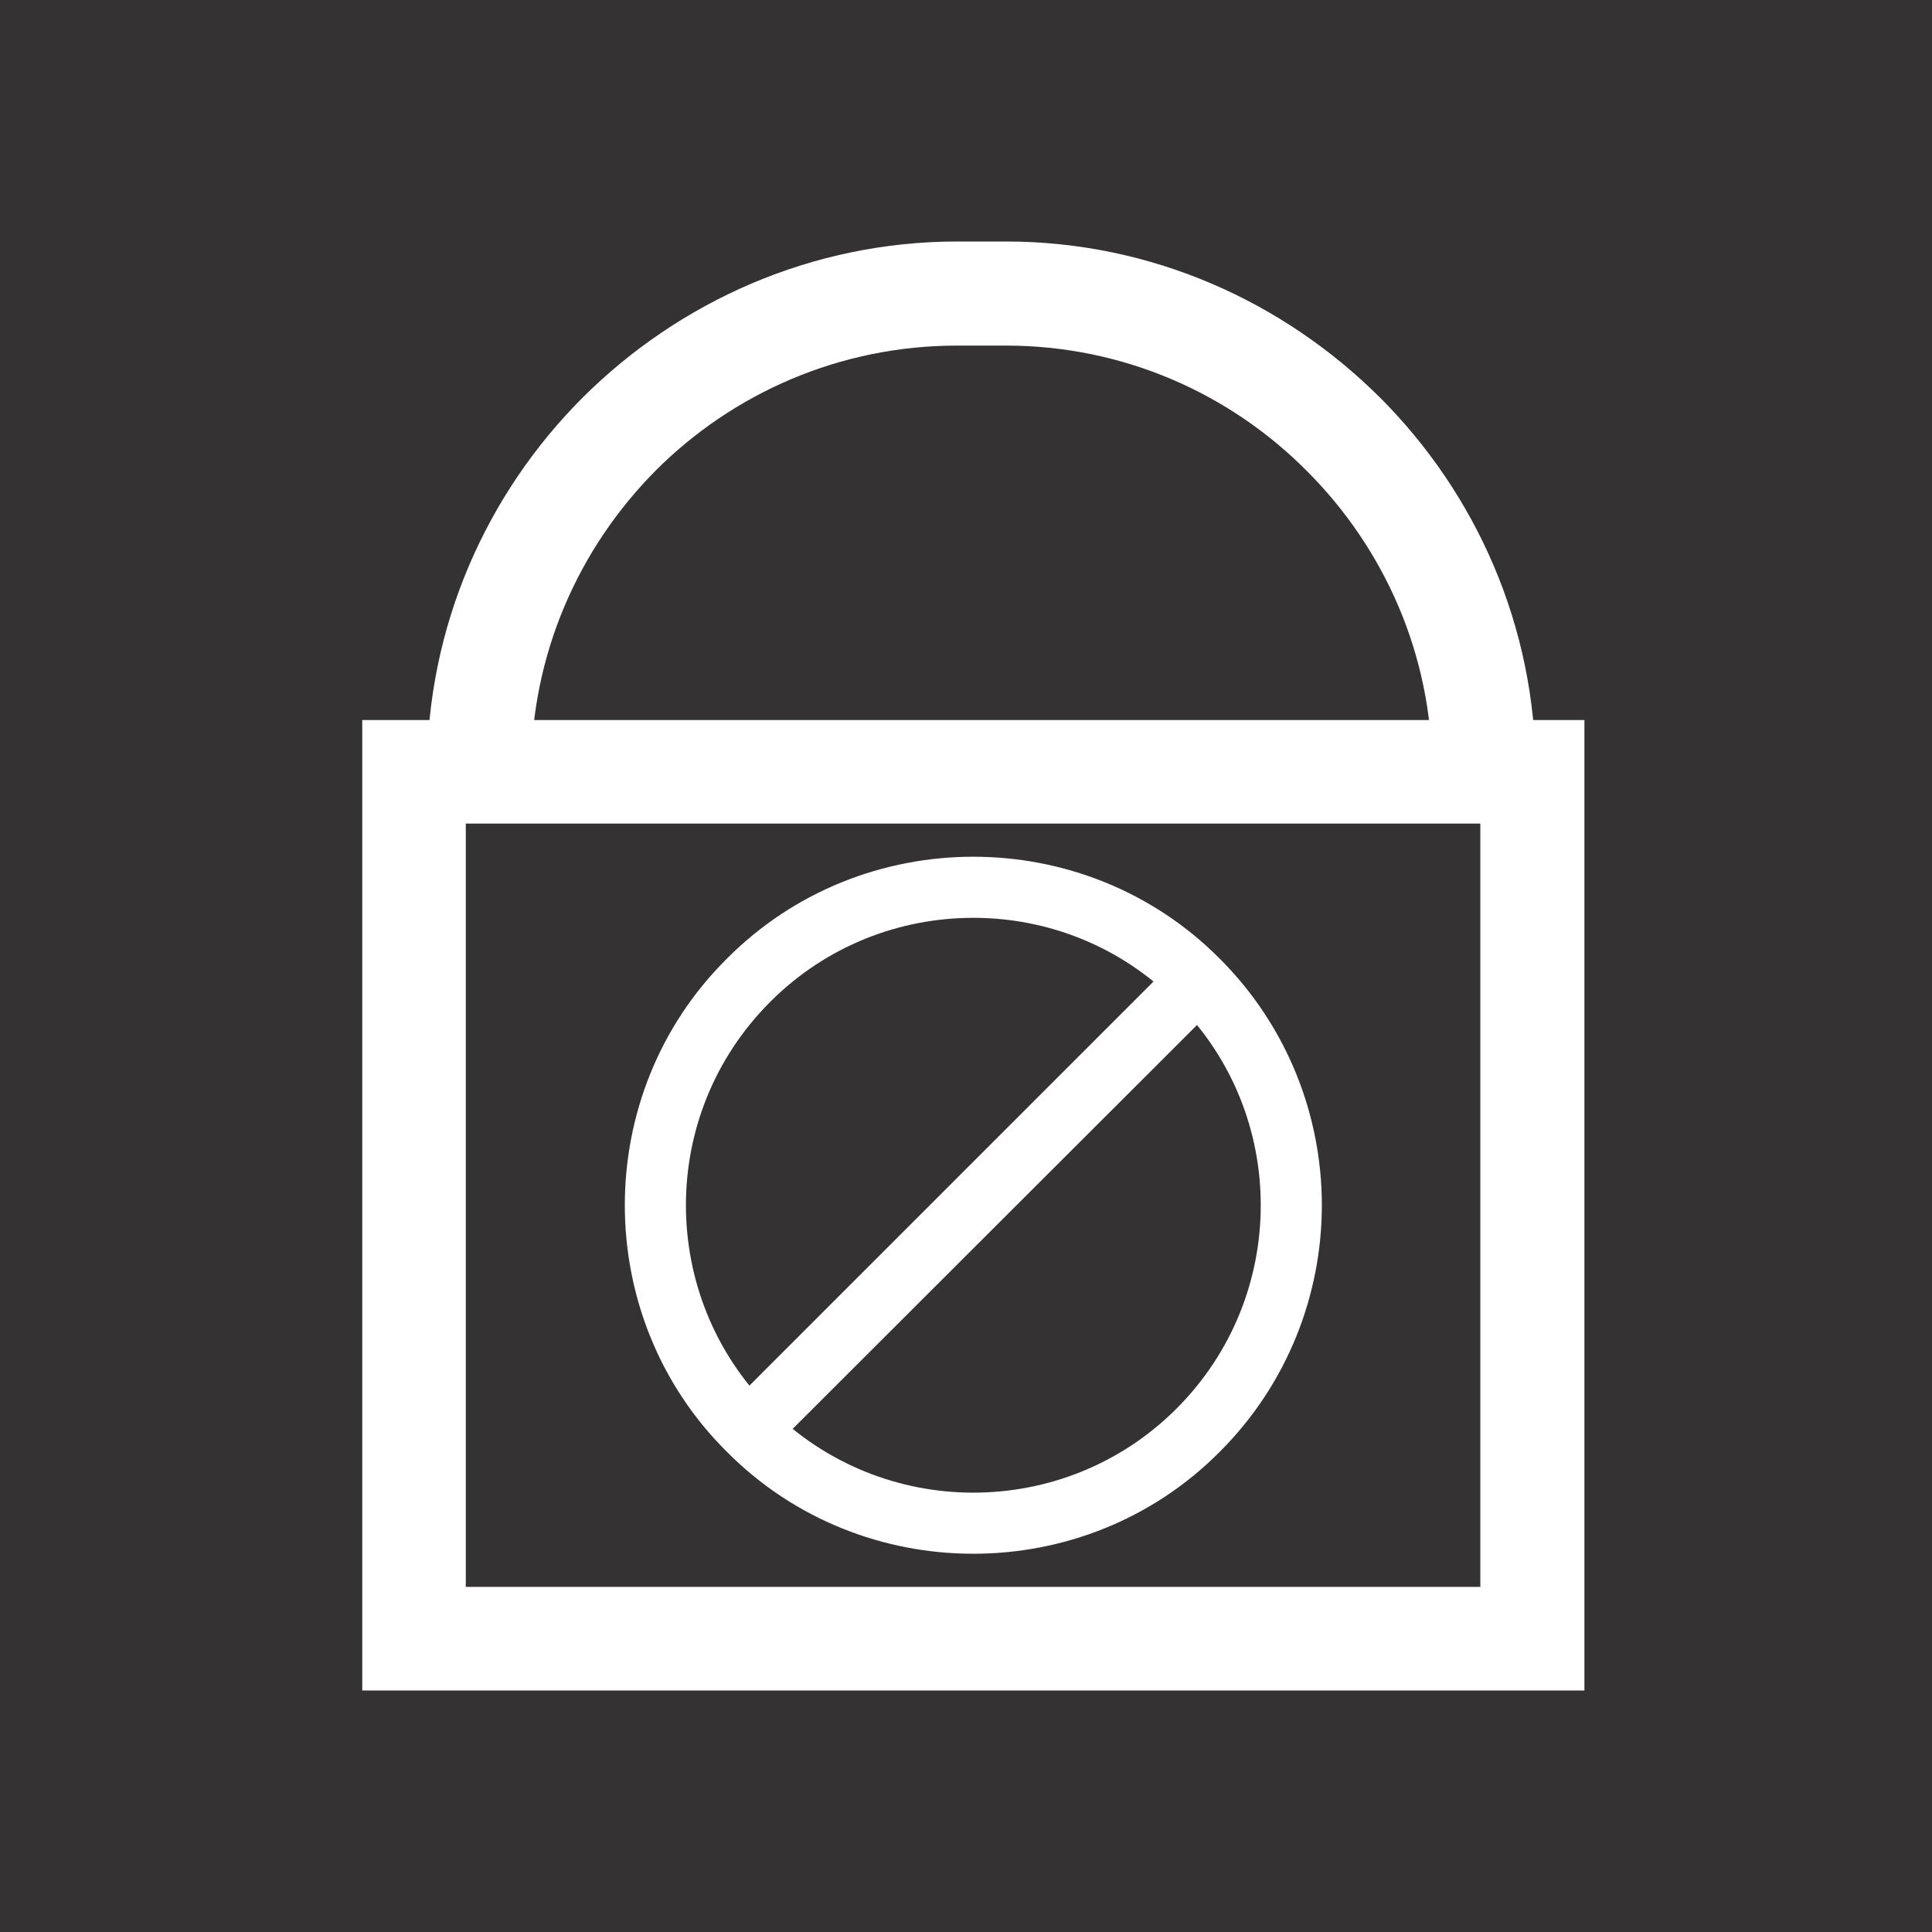
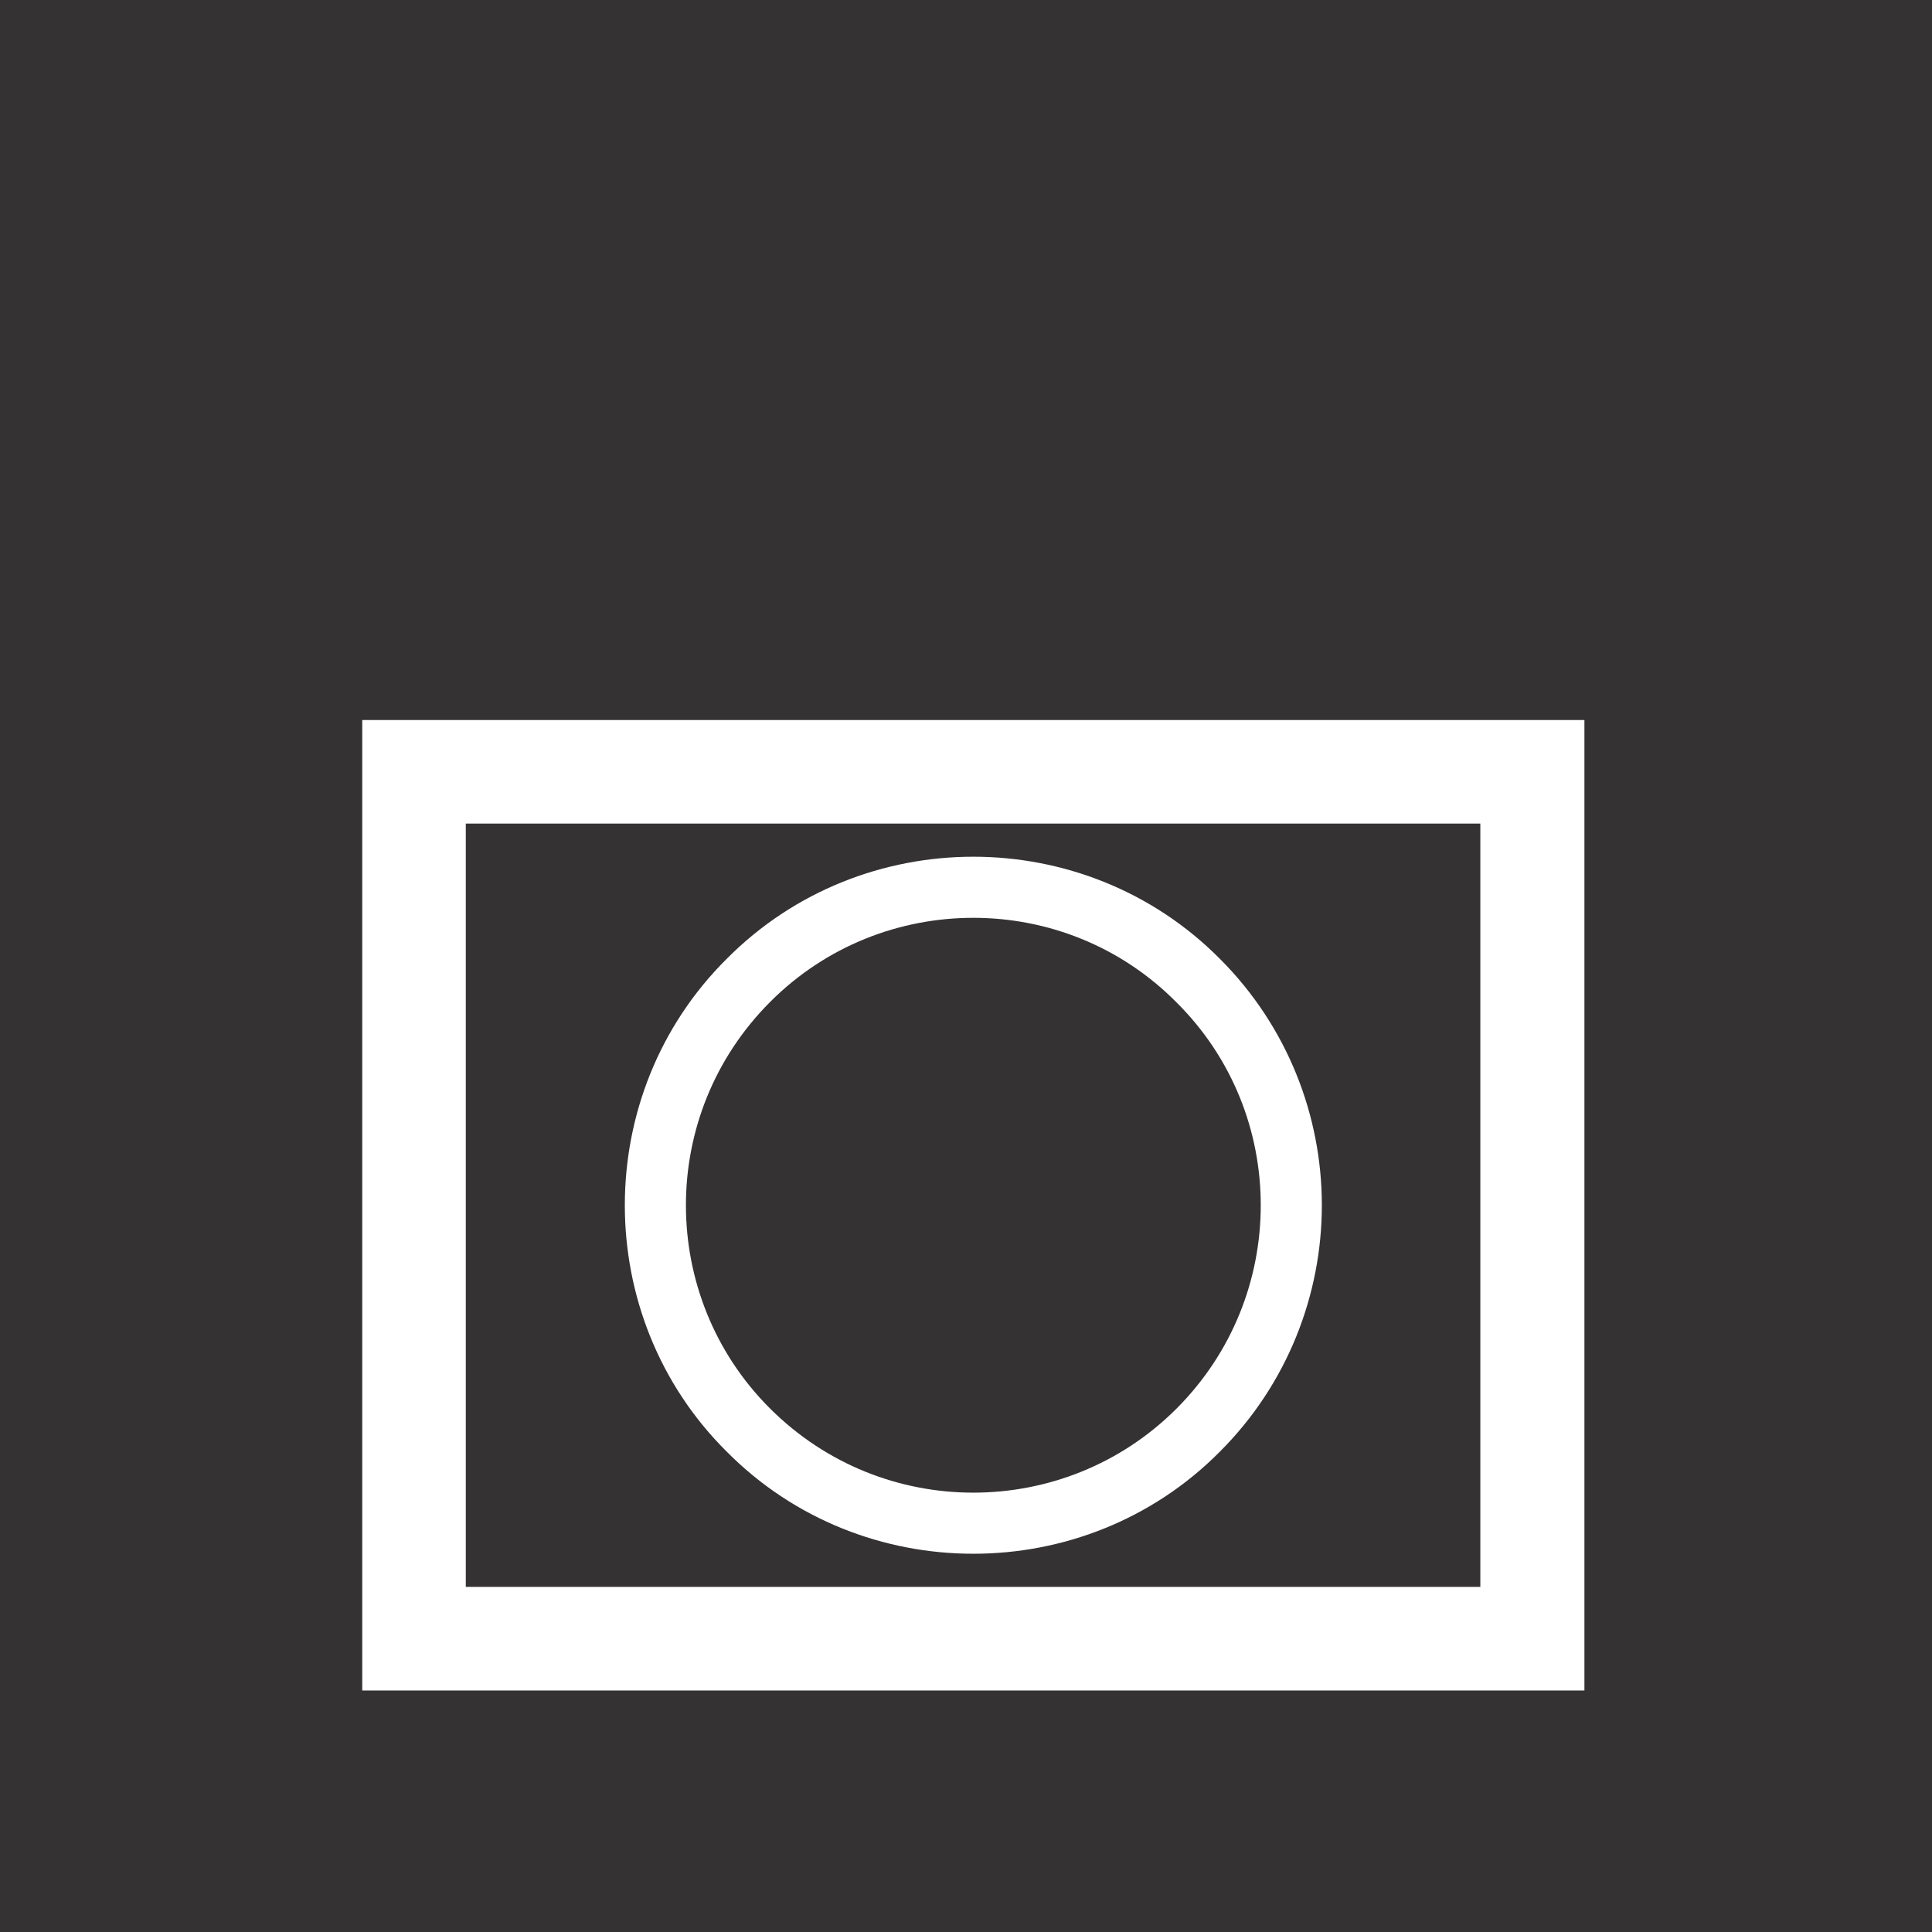
<svg xmlns="http://www.w3.org/2000/svg" width="32" height="32" viewBox="0 0 32 32" fill="none">
  <rect width="32" height="32" fill="#343233" />
  <path d="M6.858 11.926H26.243V28H6V11.926H6.858ZM24.519 13.641H7.715V26.284H24.519V13.641Z" fill="white" />
-   <path d="M23.721 12.783C23.721 10.836 22.923 9.078 21.645 7.8C20.367 6.513 18.6 5.724 16.661 5.724H15.855C13.908 5.724 12.141 6.513 10.863 7.791C9.585 9.078 8.796 10.836 8.796 12.783H7.072C7.072 10.373 8.058 8.177 9.654 6.582C11.249 4.995 13.445 4 15.855 4H16.661C19.072 4 21.259 4.995 22.854 6.582C24.45 8.177 25.436 10.373 25.436 12.783H23.721V12.783Z" fill="white" />
  <path d="M19.484 16.6C18.557 15.665 17.339 15.202 16.121 15.202C14.903 15.202 13.685 15.665 12.759 16.592C11.824 17.527 11.361 18.745 11.361 19.962C11.361 21.18 11.824 22.399 12.75 23.325C13.685 24.26 14.903 24.723 16.121 24.723C17.339 24.723 18.557 24.26 19.484 23.334C20.419 22.399 20.882 21.18 20.882 19.962C20.882 18.745 20.419 17.527 19.484 16.6ZM20.204 15.88C21.328 17.003 21.894 18.487 21.894 19.962C21.894 21.438 21.328 22.922 20.204 24.045C19.08 25.178 17.596 25.735 16.121 25.735C14.646 25.735 13.162 25.178 12.038 24.045C10.906 22.922 10.349 21.438 10.349 19.962C10.349 18.487 10.906 17.003 12.038 15.88C13.162 14.748 14.646 14.19 16.121 14.19C17.596 14.19 19.08 14.748 20.204 15.88Z" fill="white" />
-   <path d="M20.204 16.6L12.75 24.045L12.038 23.325L19.483 15.88L20.204 16.6Z" fill="white" />
</svg>